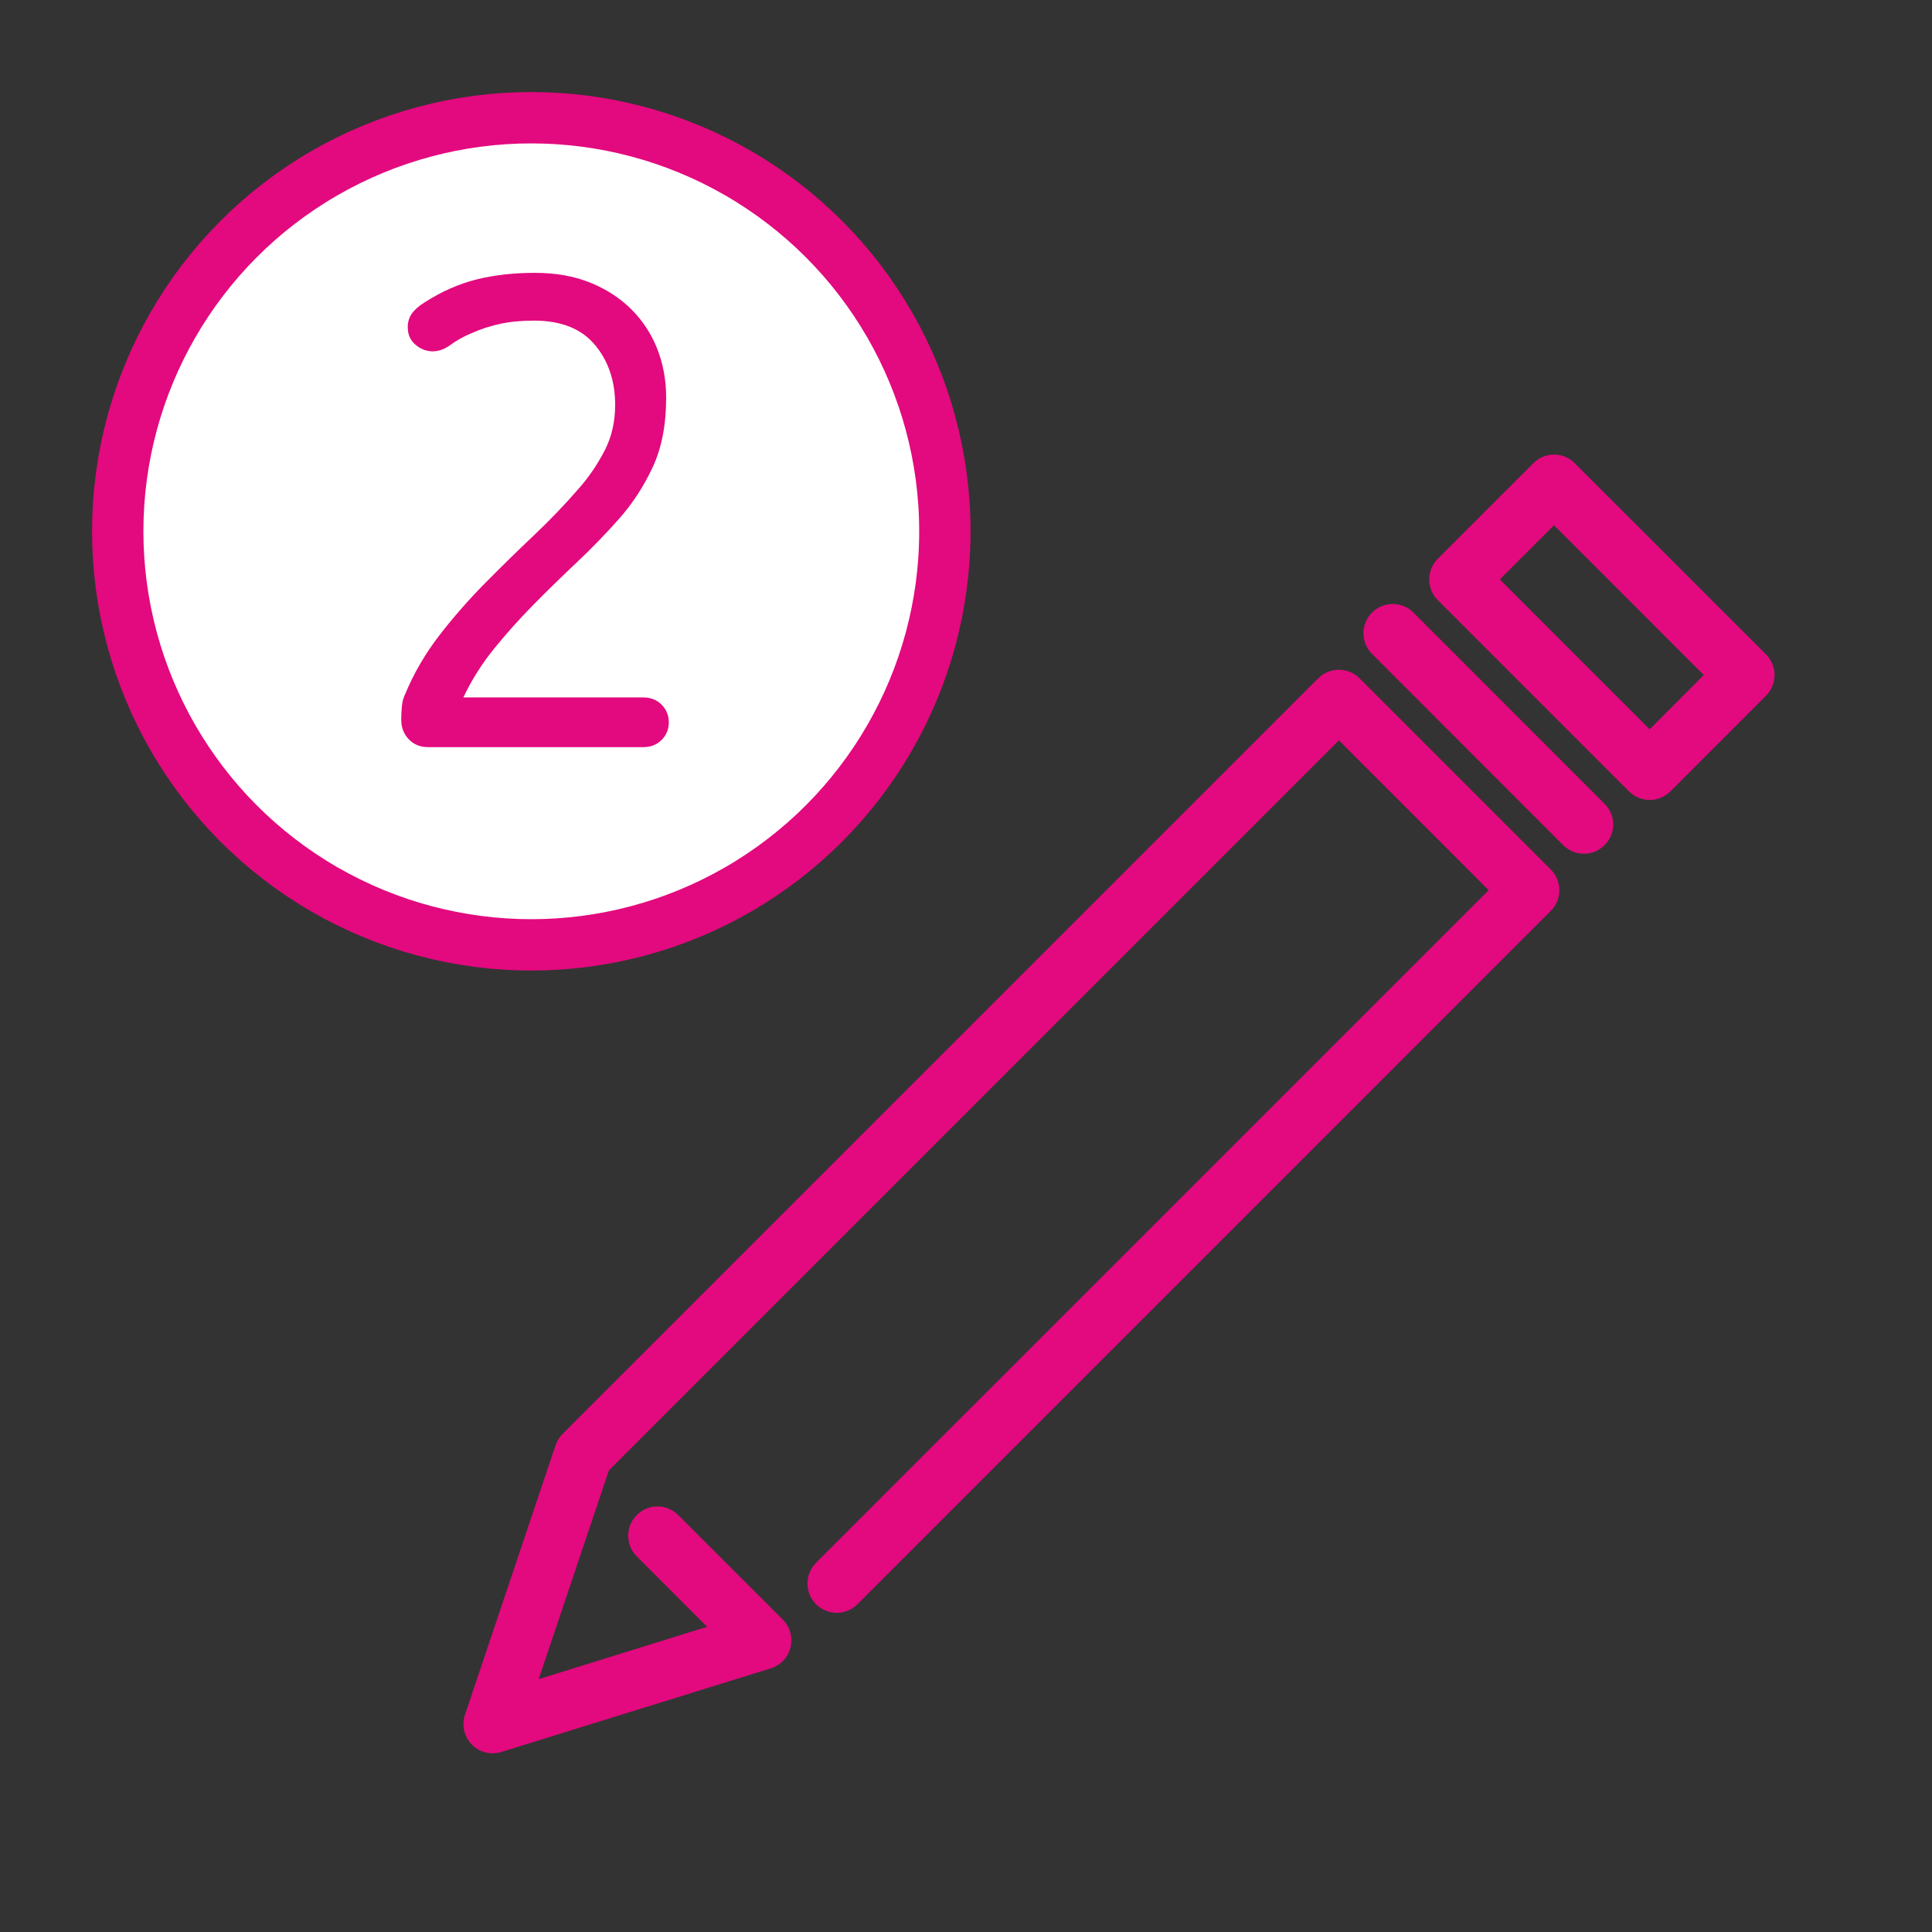
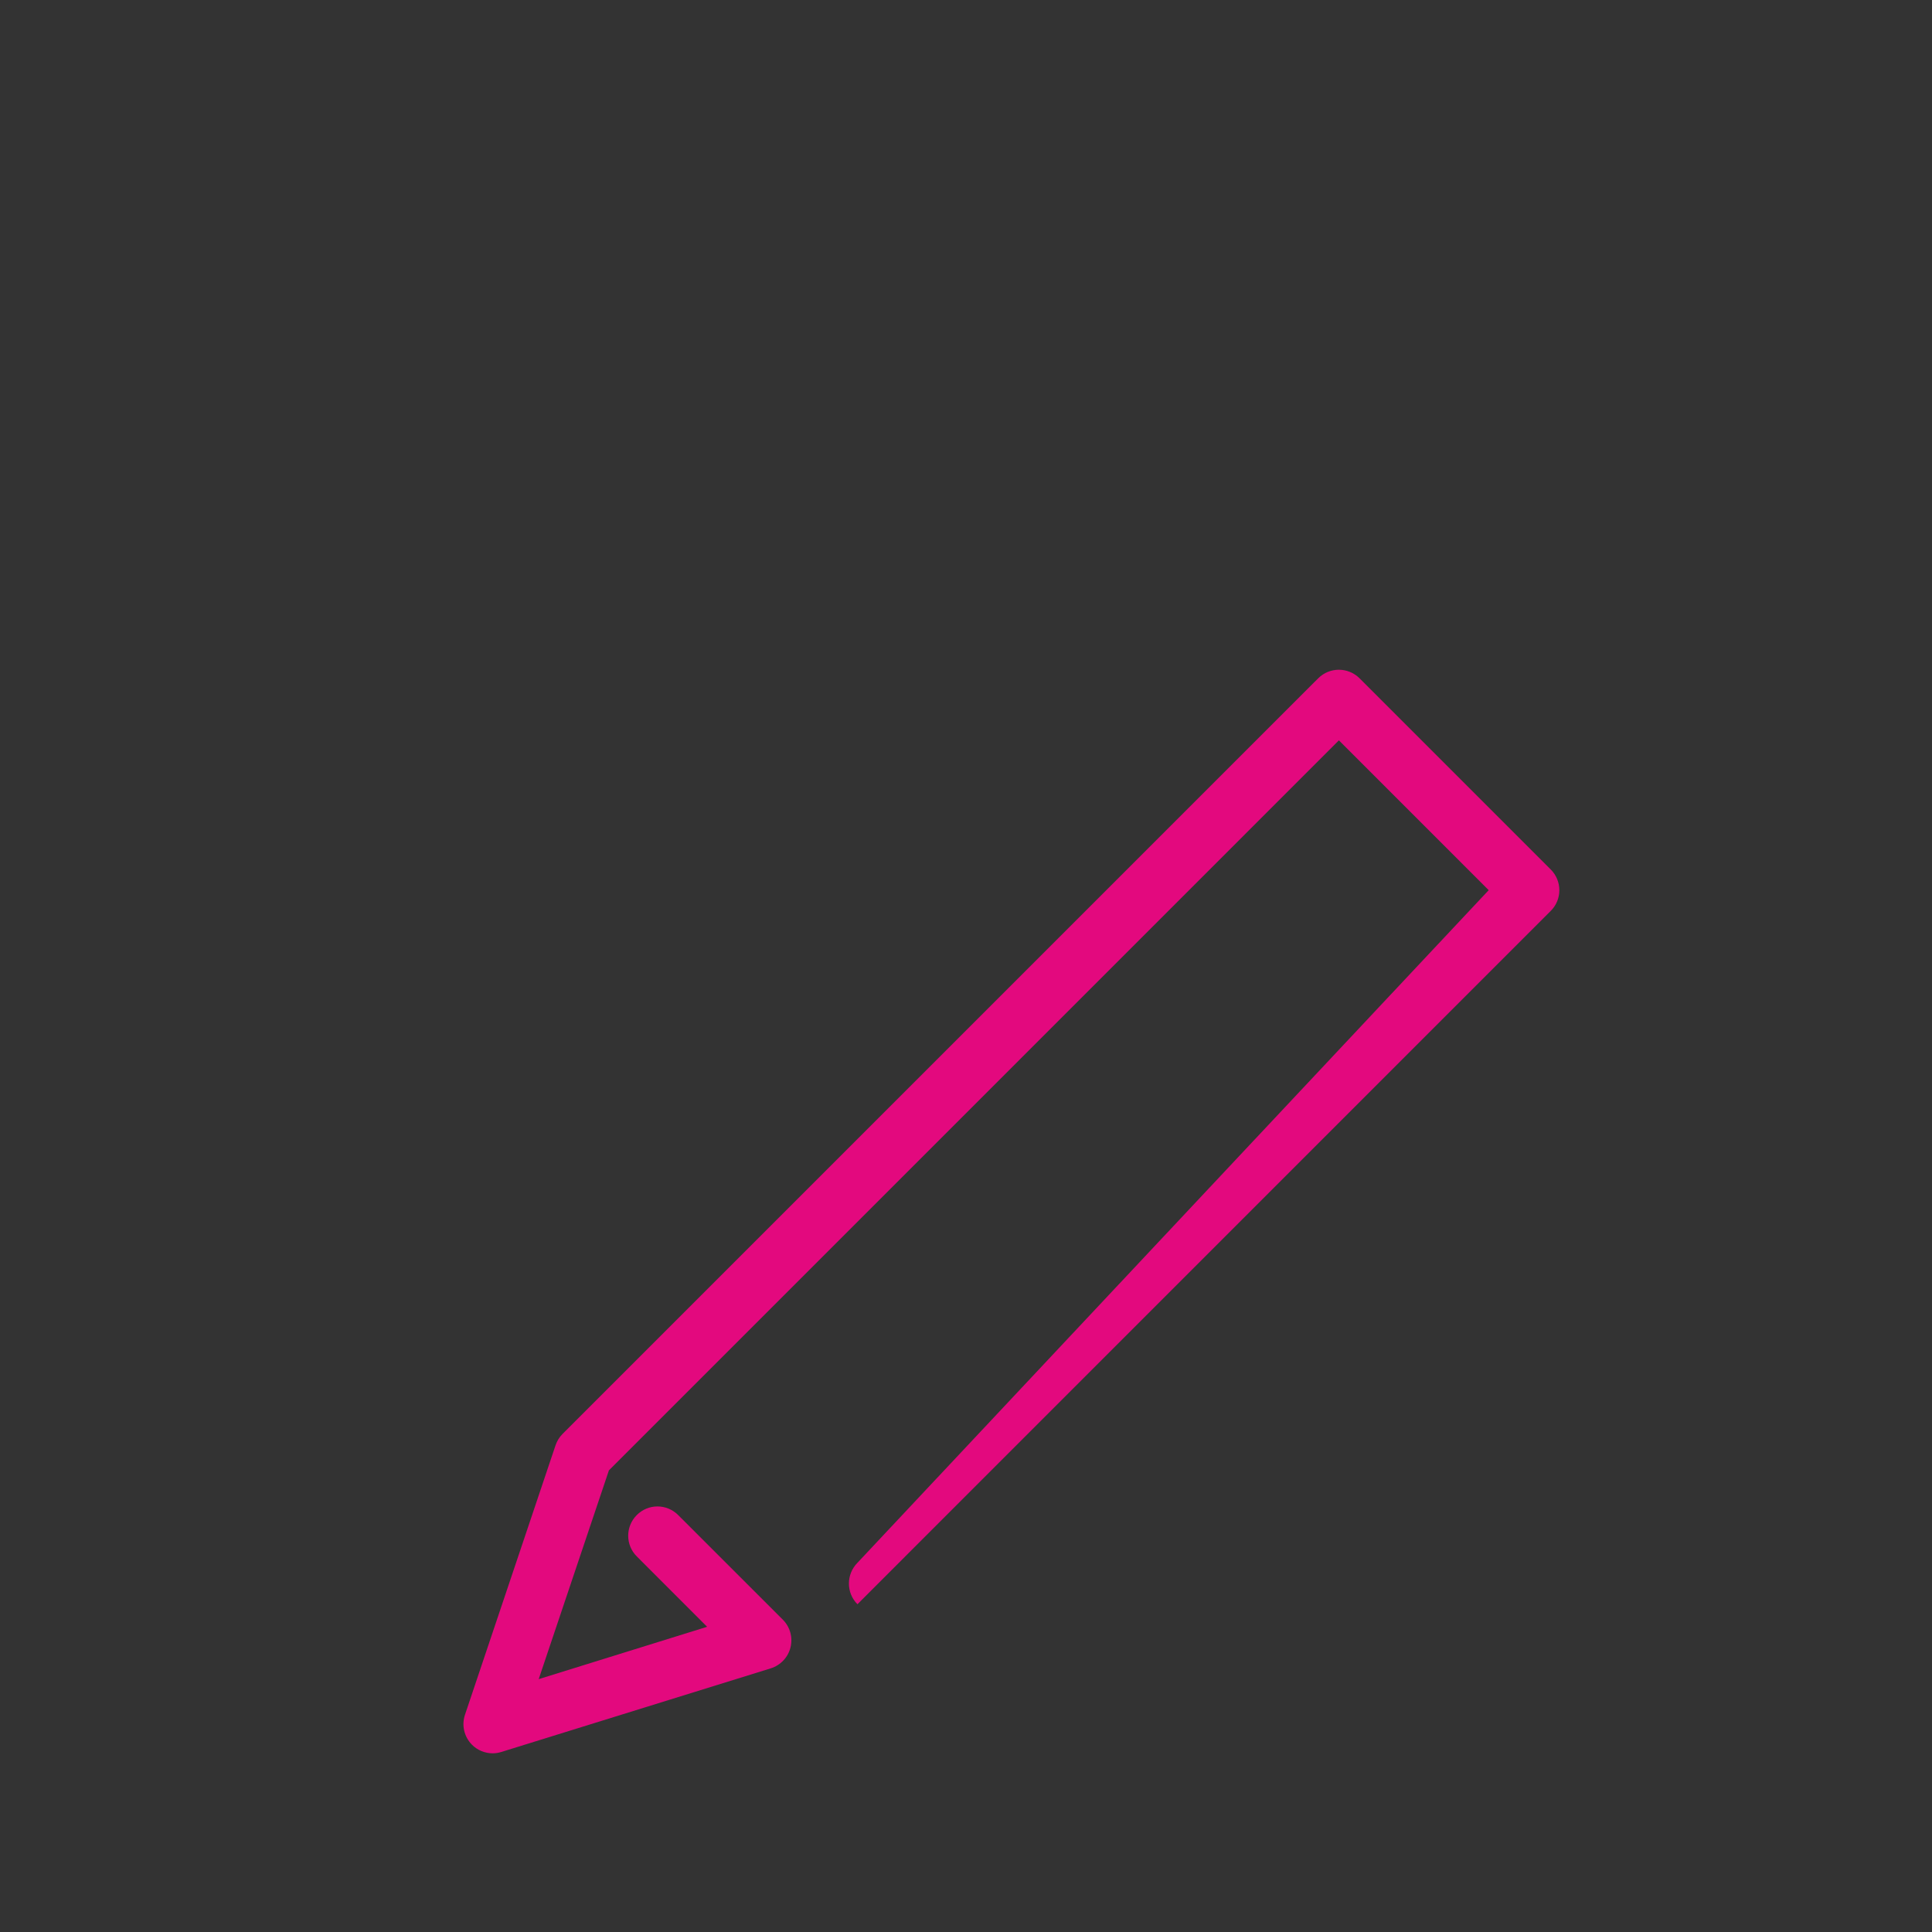
<svg xmlns="http://www.w3.org/2000/svg" id="Layer_1" x="0px" y="0px" width="80px" height="80px" viewBox="0 0 80 80" xml:space="preserve">
  <rect x="0" y="0" width="80" height="80" fill="#333333" stroke="none" />
  <g>
-     <path fill="#E3097E" d="M20.401,72.601c-0.318,0-0.632-0.125-0.865-0.363c-0.318-0.326-0.428-0.801-0.282-1.234l3.751-11.161 c0.061-0.177,0.16-0.34,0.296-0.474l0.075-0.075l31.208-31.207c0.472-0.472,1.237-0.472,1.713,0l7.917,7.917 c0.229,0.229,0.355,0.537,0.355,0.858c0,0.321-0.127,0.629-0.355,0.855L35.505,66.428c-0.474,0.474-1.239,0.474-1.715,0 c-0.471-0.472-0.471-1.239,0-1.716L61.644,36.86l-6.203-6.204L25.214,60.884l-2.908,8.646l6.975-2.168l-2.913-2.914 c-0.474-0.473-0.474-1.239,0-1.713c0.474-0.475,1.239-0.475,1.713,0l4.334,4.332c0.301,0.301,0.42,0.735,0.318,1.148 s-0.411,0.738-0.816,0.867l-11.154,3.462C20.646,72.581,20.523,72.601,20.401,72.601z" />
-     <path fill="#E3097E" d="M68.31,33.124c-0.32,0-0.633-0.129-0.857-0.355l-7.918-7.92c-0.229-0.226-0.354-0.534-0.354-0.857 c0-0.321,0.127-0.627,0.354-0.855l3.958-3.958c0.474-0.474,1.241-0.474,1.713,0l7.92,7.918c0.472,0.471,0.472,1.239,0,1.712 l-3.958,3.96C68.938,32.995,68.63,33.124,68.31,33.124z M62.104,23.992l6.205,6.207l2.241-2.247l-6.202-6.203L62.104,23.992z" />
-     <path fill="#E3097E" d="M65.585,35.351c-0.311,0-0.619-0.119-0.857-0.354l-7.914-7.919c-0.477-0.474-0.477-1.239,0-1.713 c0.472-0.474,1.238-0.474,1.713,0l7.914,7.917c0.478,0.474,0.478,1.241,0,1.715C66.205,35.232,65.896,35.351,65.585,35.351z" />
+     <path fill="#E3097E" d="M20.401,72.601c-0.318,0-0.632-0.125-0.865-0.363c-0.318-0.326-0.428-0.801-0.282-1.234l3.751-11.161 c0.061-0.177,0.16-0.34,0.296-0.474l0.075-0.075l31.208-31.207c0.472-0.472,1.237-0.472,1.713,0l7.917,7.917 c0.229,0.229,0.355,0.537,0.355,0.858c0,0.321-0.127,0.629-0.355,0.855L35.505,66.428c-0.471-0.472-0.471-1.239,0-1.716L61.644,36.86l-6.203-6.204L25.214,60.884l-2.908,8.646l6.975-2.168l-2.913-2.914 c-0.474-0.473-0.474-1.239,0-1.713c0.474-0.475,1.239-0.475,1.713,0l4.334,4.332c0.301,0.301,0.42,0.735,0.318,1.148 s-0.411,0.738-0.816,0.867l-11.154,3.462C20.646,72.581,20.523,72.601,20.401,72.601z" />
  </g>
-   <circle fill="#FFFFFF" stroke="#E3097E" stroke-width="2.126" stroke-linecap="round" stroke-linejoin="round" stroke-miterlimit="10" cx="22" cy="22" r="17.125" />
  <g>
-     <path fill="#E3097E" d="M27.694,29.908c0,0.289-0.1,0.533-0.298,0.731s-0.452,0.298-0.758,0.298h-8.913 c-0.325,0-0.592-0.108-0.799-0.325c-0.208-0.217-0.312-0.487-0.312-0.813c0-0.18,0.009-0.366,0.027-0.555 c0.018-0.19,0.063-0.356,0.135-0.501c0.361-0.867,0.831-1.675,1.409-2.424s1.201-1.463,1.869-2.14s1.345-1.341,2.032-1.991 c0.687-0.65,1.318-1.309,1.896-1.978c0.397-0.451,0.745-0.961,1.043-1.53s0.447-1.206,0.447-1.91c0-0.993-0.28-1.824-0.84-2.492 c-0.56-0.668-1.399-1.002-2.519-1.002c-0.524,0-0.994,0.045-1.409,0.135c-0.416,0.091-0.804,0.217-1.165,0.379 c-0.343,0.145-0.636,0.307-0.88,0.487c-0.244,0.181-0.492,0.271-0.745,0.271c-0.253,0-0.488-0.09-0.705-0.271 c-0.217-0.18-0.325-0.424-0.325-0.731c0-0.216,0.059-0.406,0.176-0.569c0.117-0.163,0.293-0.315,0.528-0.46 c0.704-0.451,1.422-0.767,2.153-0.948c0.731-0.18,1.531-0.271,2.397-0.271c0.867,0,1.634,0.135,2.303,0.406 c0.668,0.271,1.237,0.641,1.707,1.11c0.47,0.47,0.826,1.016,1.07,1.639c0.244,0.623,0.366,1.296,0.366,2.018 c0,1.12-0.186,2.077-0.556,2.872c-0.37,0.795-0.835,1.508-1.395,2.14c-0.56,0.632-1.147,1.237-1.761,1.815 c-0.614,0.578-1.21,1.161-1.788,1.747c-0.578,0.587-1.12,1.192-1.625,1.815c-0.506,0.623-0.931,1.296-1.273,2.019h7.45 c0.307,0,0.56,0.099,0.758,0.298S27.694,29.62,27.694,29.908z" />
-   </g>
+     </g>
</svg>